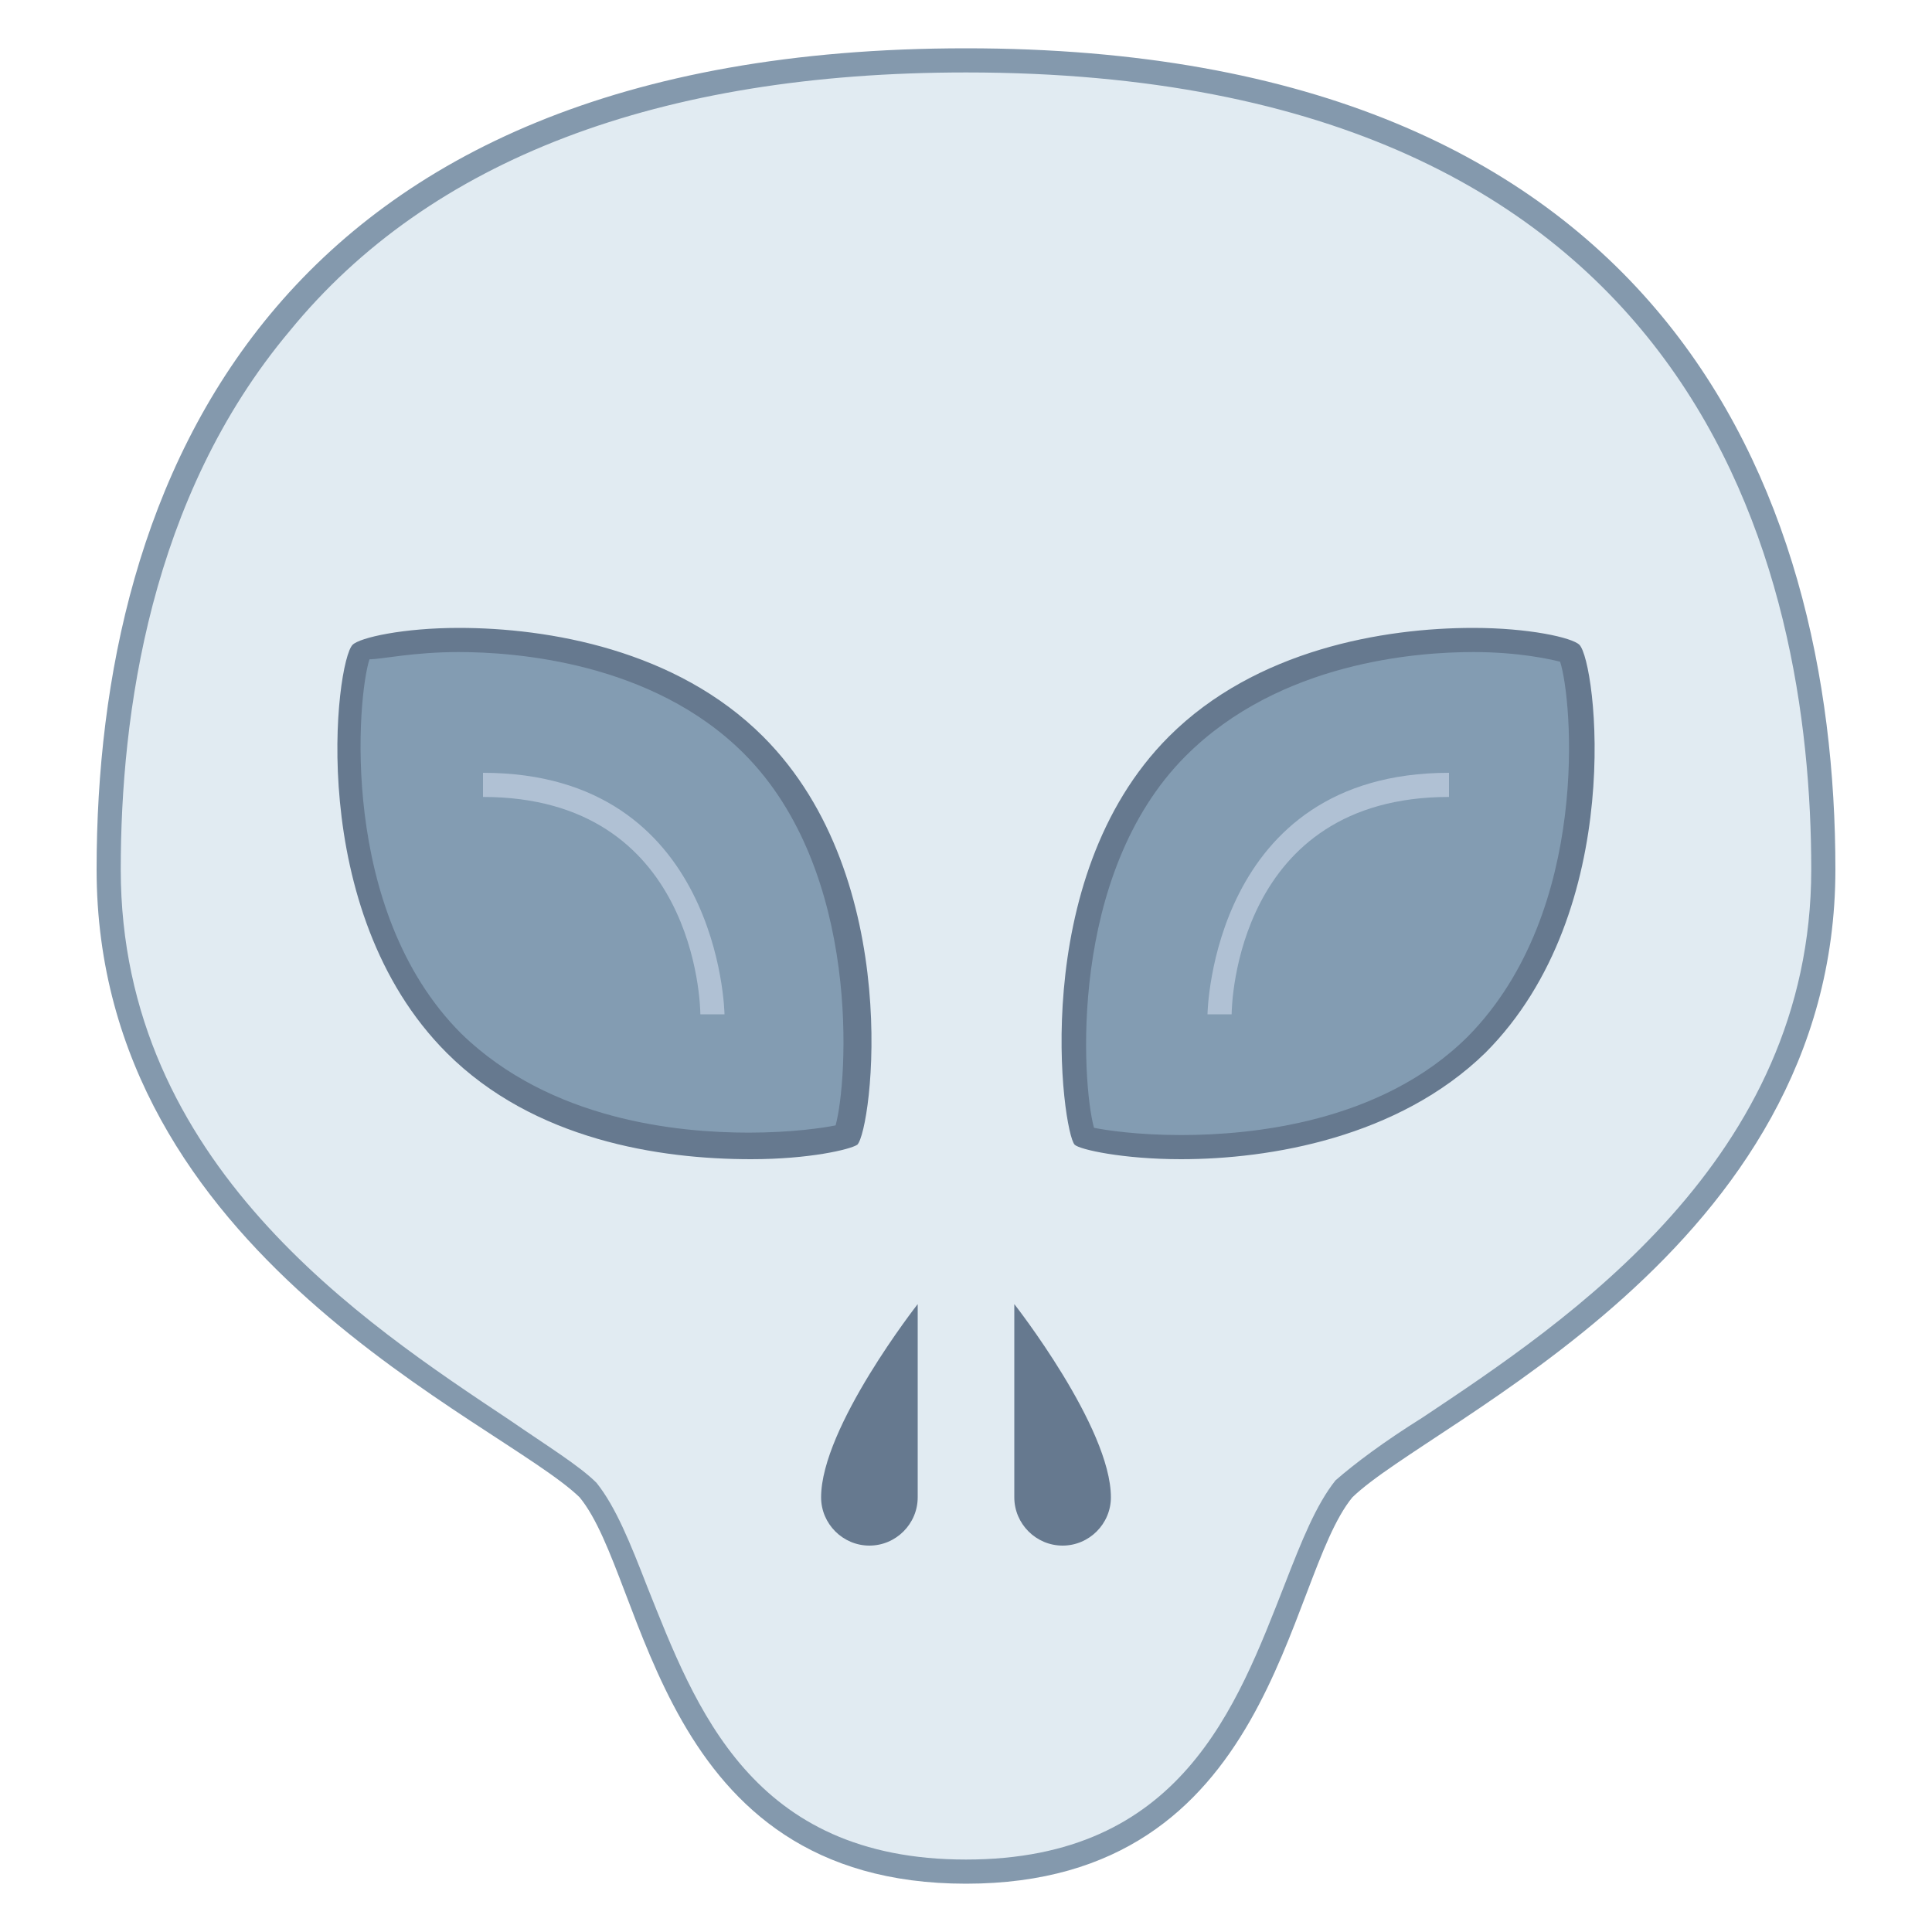
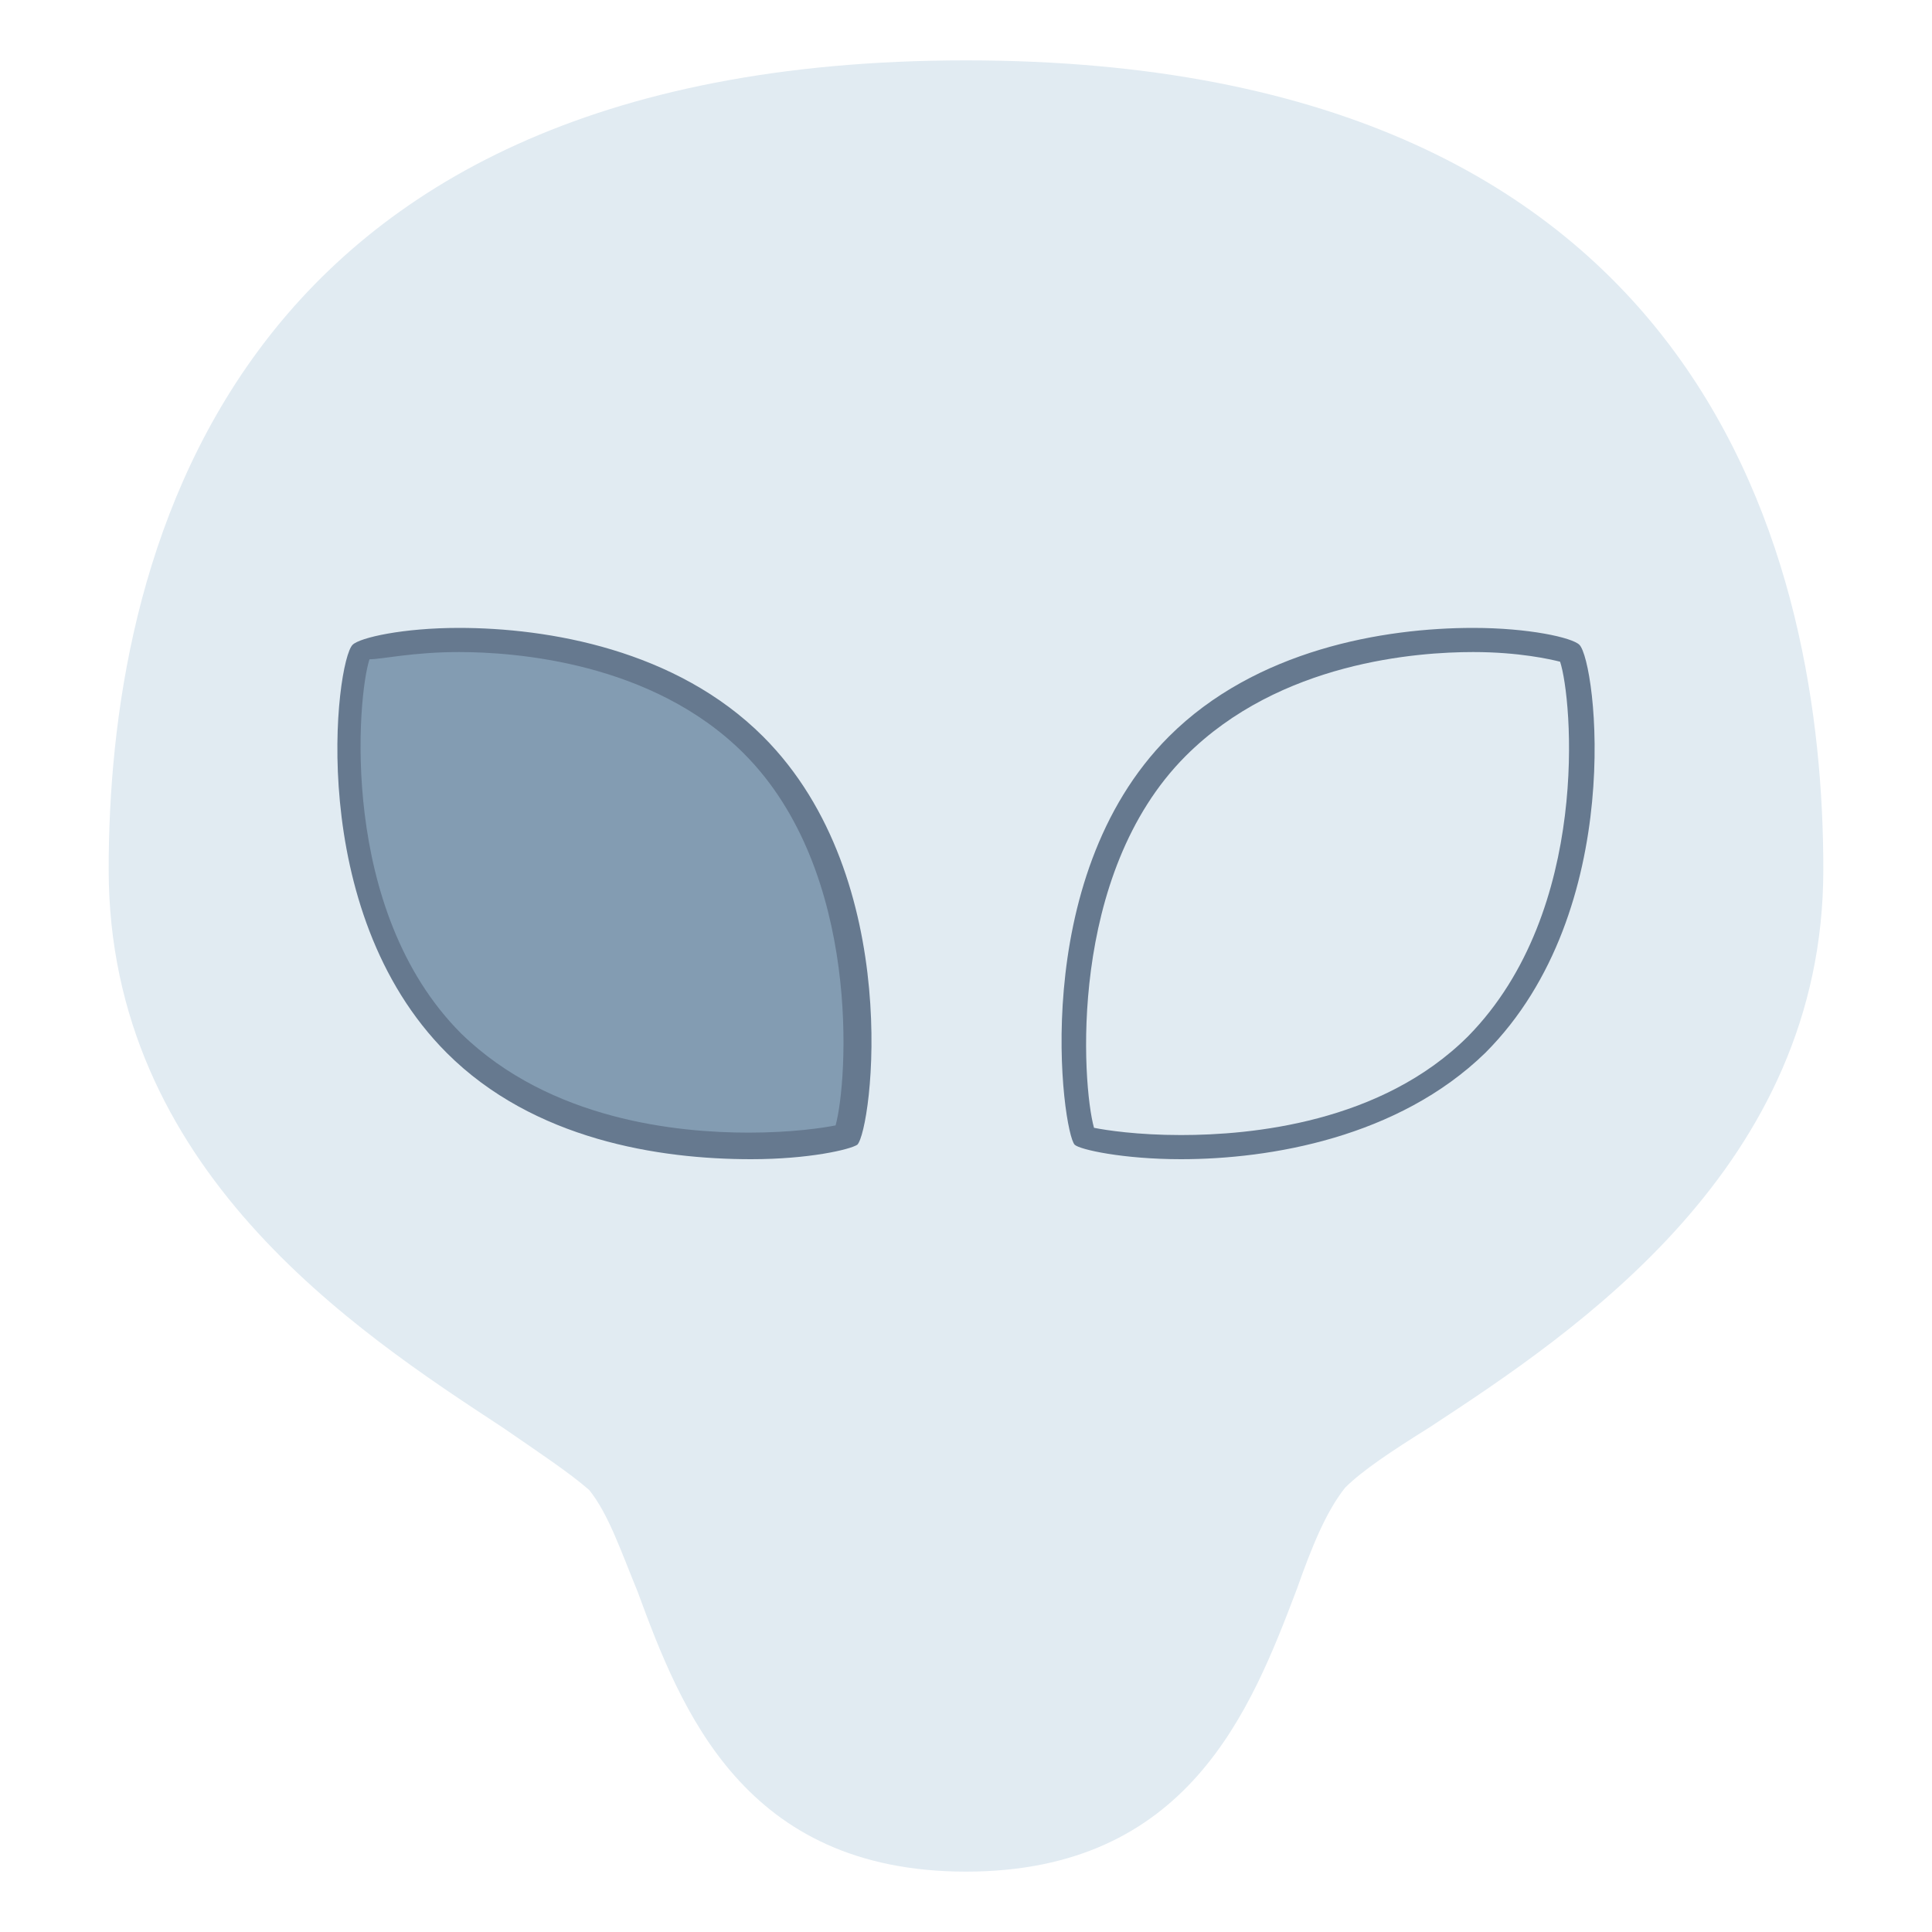
<svg xmlns="http://www.w3.org/2000/svg" viewBox="0 0 80 80" width="80px" height="80px">
  <path fill="#e1ebf2" d="M40,77.5c-9.2,0-11.8-6.7-13.6-11.6c-0.7-1.7-1.2-3.2-2-4.2c-0.8-0.7-2-1.5-3.6-2.6 C14.7,55.1,4.5,48.4,4.5,36C4.5,23.5,9.1,2.5,40,2.5s35.5,21,35.5,33.5c0,12.3-10.2,19.1-16.3,23.1c-1.6,1-2.8,1.8-3.5,2.5 c-0.8,1-1.4,2.5-2,4.2C51.8,70.8,49.2,77.5,40,77.5z" />
-   <path fill="#8499ad" d="M40,3c30.5,0,35,20.7,35,33c0,12-10.1,18.7-16.1,22.7c-1.6,1-2.8,1.9-3.6,2.6l0,0l0,0 c-0.8,1-1.4,2.5-2.1,4.3C51.2,70.7,48.9,77,40,77s-11.2-6.3-13.2-11.3c-0.7-1.8-1.3-3.3-2.1-4.3l0,0l0,0c-0.7-0.7-2-1.5-3.6-2.6 C15.1,54.8,5,48.2,5,36c0-6.4,1.2-15.4,7-22.3C17.8,6.6,27.3,3,40,3 M40,2C11.2,2,4,20,4,36s16.7,22.8,20,26c2.8,3.4,3.2,16,16,16 s13.2-12.6,16-16c3.3-3.2,20-10.2,20-26S68.8,2,40,2L40,2z" />
-   <path fill="#839cb2" d="M48.9,47.5c-2.2,0-3.6-0.3-4-0.4c-0.5-1.2-1.6-10.7,3.9-16.2c3.9-3.9,9.8-4.4,12.2-4.4 c2.3,0,3.8,0.4,4,0.5c0.5,0.7,1.9,10.4-3.9,16.2C57.4,46.9,51.9,47.5,48.9,47.5L48.9,47.5z" />
  <path fill="#66798f" d="M61,27c1.9,0,3.2,0.3,3.6,0.4c0.5,1.5,1.3,10.3-3.8,15.5c-3.6,3.6-9,4.1-11.9,4.1 c-1.8,0-3.1-0.2-3.6-0.3c-0.5-1.8-1.1-10.5,3.8-15.4C53,27.4,58.7,27,61,27 M61,26c-3.7,0-9,0.9-12.6,4.5 c-5.9,5.9-4.4,16.4-3.9,16.9c0.2,0.2,2,0.6,4.4,0.6c3.7,0,9-0.9,12.6-4.4c5.9-5.9,4.6-16.2,3.9-16.9C65.1,26.4,63.3,26,61,26 L61,26z" />
-   <path fill="#b0c1d4" d="M51,42l-1,0c0-0.1,0.2-10,10-10v1C51.2,33,51,41.6,51,42z" />
  <path fill="#839cb2" d="M31.1,47.5c-3,0-8.5-0.6-12.2-4.3C13.1,37.4,14.5,27.7,15,27c0.2-0.1,1.6-0.5,4-0.5 c2.4,0,8.3,0.4,12.2,4.4c5.5,5.5,4.4,15,3.9,16.2C34.7,47.2,33.2,47.5,31.1,47.5z" />
  <path fill="#66798f" d="M19,27L19,27c2.3,0,8,0.4,11.8,4.2c4.9,4.9,4.3,13.6,3.8,15.4c-0.5,0.1-1.8,0.3-3.6,0.3 c-2.9,0-8.2-0.5-11.9-4.1c-5.1-5.1-4.3-14-3.8-15.5C15.8,27.3,17.1,27,19,27 M19,26c-2.3,0-4.1,0.4-4.4,0.7 c-0.7,0.7-2,11,3.9,16.9c3.6,3.6,8.8,4.4,12.6,4.4c2.4,0,4.1-0.4,4.4-0.6c0.6-0.6,2-11-3.9-16.9C28,26.9,22.7,26,19,26L19,26z" />
-   <path fill="#b0c1d4" d="M29,42c0-0.4-0.2-9-9-9v-1c9.8,0,10,9.9,10,10L29,42z" />
-   <path fill="#66798f" d="M46 62c0-2.9-4-8-4-8s0 6.9 0 8 .9 2 2 2S46 63.1 46 62zM34 62c0-2.9 4-8 4-8s0 6.9 0 8-.9 2-2 2S34 63.1 34 62z" />
</svg>